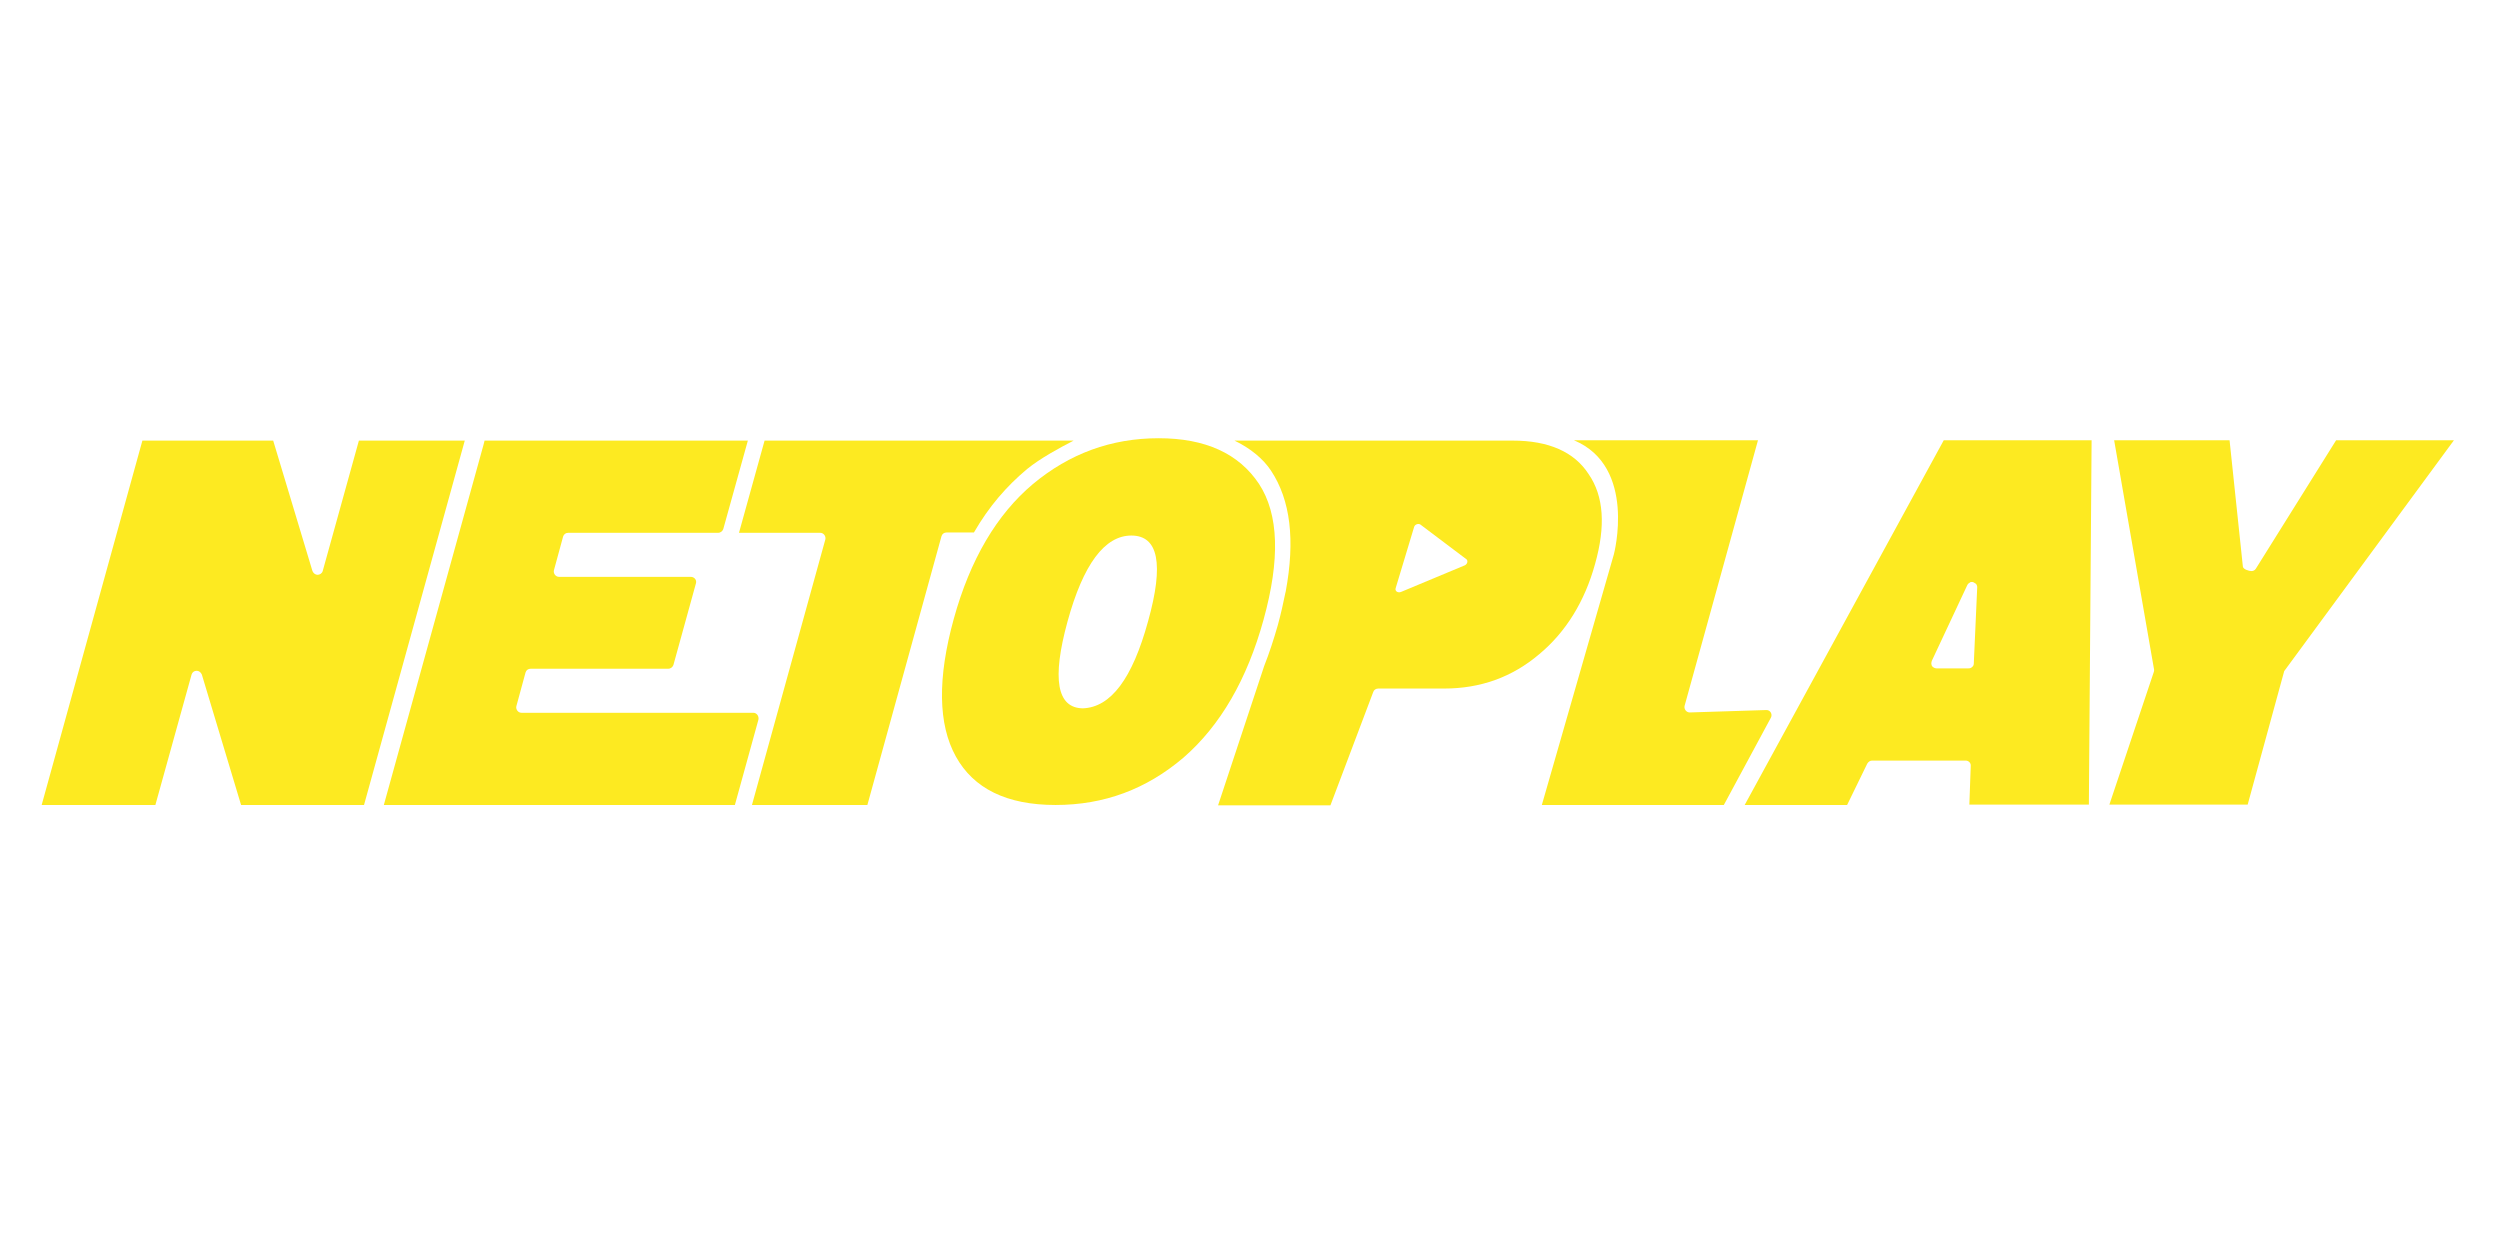
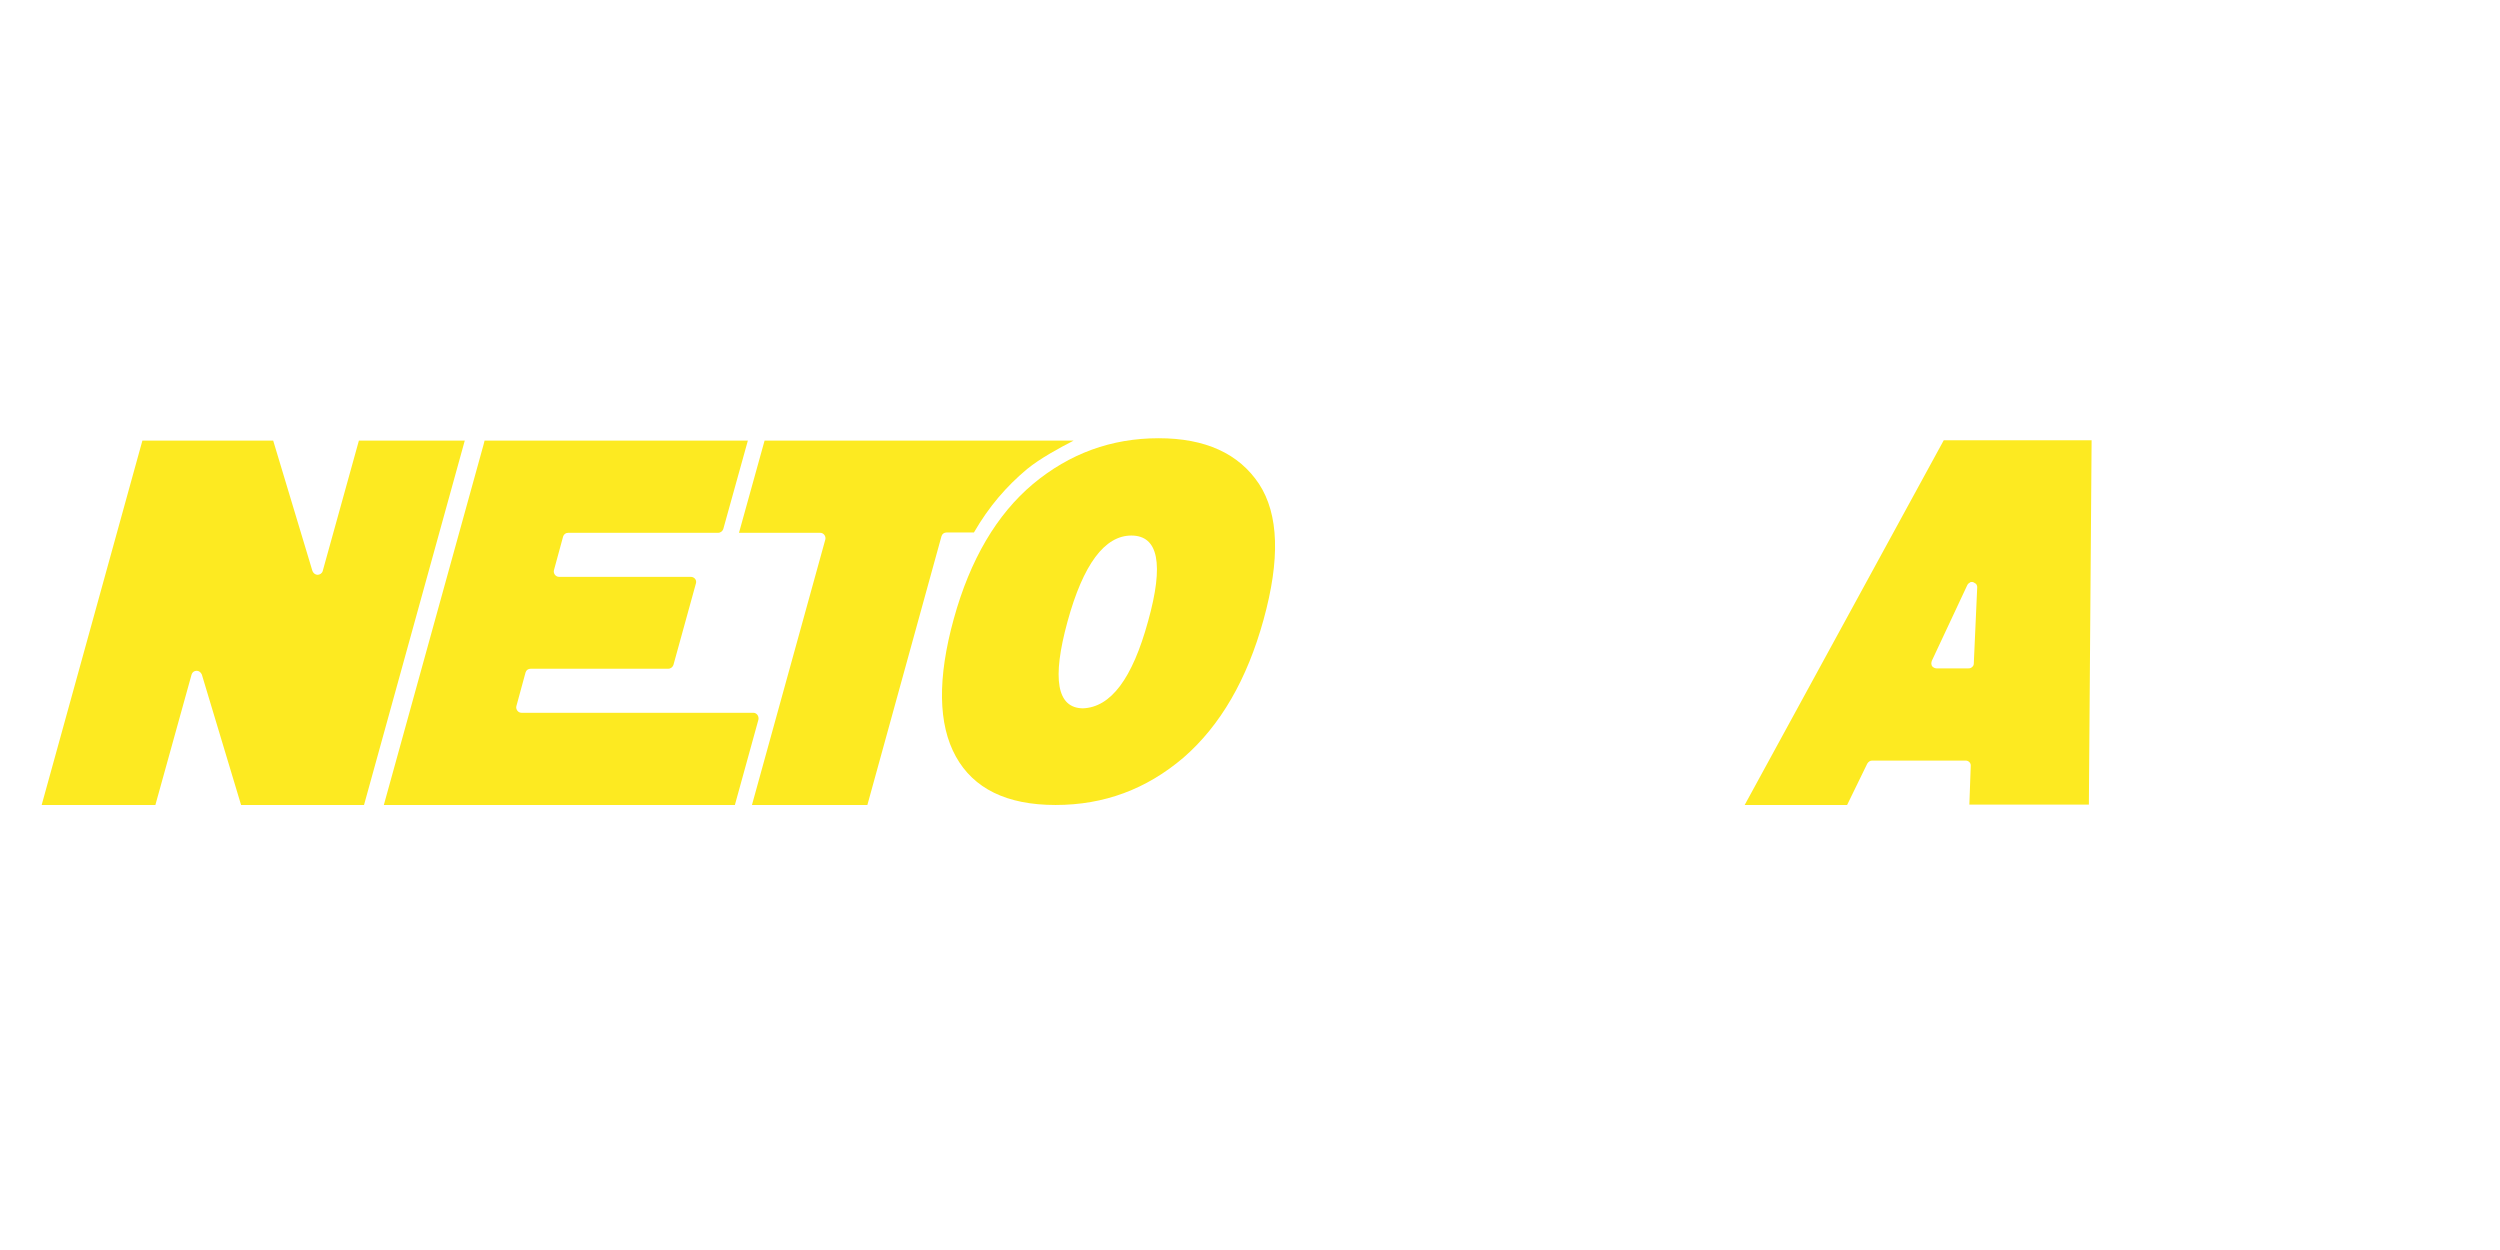
<svg xmlns="http://www.w3.org/2000/svg" width="120" height="60" viewBox="0 0 120 60" fill="none">
  <g clip-path="url(#clip0_21326_63214)">
-     <path d="M85.006 34.443C85.088 34.279 84.974 34.082 84.793 34.082C84.793 34.082 84.793 34.082 84.777 34.082L81.122 34.197C81.122 34.197 81.122 34.197 81.105 34.197C80.941 34.197 80.826 34.033 80.859 33.885L84.383 21.133H75.549C78.581 22.395 77.466 26.608 77.466 26.608L74.008 38.639H82.744L85.006 34.443Z" fill="#FDEA21" />
    <path d="M15.244 27.591C15.146 27.591 15.047 27.526 14.998 27.411L13.113 21.149H6.835L2 38.639H7.458L9.196 32.377C9.229 32.263 9.327 32.197 9.442 32.197C9.54 32.197 9.638 32.263 9.688 32.377L11.572 38.639H17.473L22.309 21.149H17.227L15.49 27.411C15.457 27.526 15.342 27.591 15.244 27.591Z" fill="#FDEA21" />
-     <path d="M109.642 32.213L117.788 21.133H112.133L108.281 27.296C108.232 27.378 108.15 27.411 108.068 27.411C107.953 27.411 107.675 27.329 107.658 27.198L107.019 21.133H101.479L103.397 32.148C103.397 32.181 103.397 32.23 103.38 32.263L101.25 38.622H107.888L109.642 32.213Z" fill="#FDEA21" />
-     <path d="M76.253 22.756C75.564 21.69 74.335 21.149 72.614 21.149H59.255C60.009 21.51 60.632 22.018 61.009 22.592C61.943 24.002 62.173 25.919 61.714 28.394L61.697 28.46C61.599 28.952 61.484 29.46 61.337 30.001C61.14 30.689 60.927 31.345 60.681 31.968L58.468 38.655H63.861L65.91 33.23C65.943 33.115 66.041 33.05 66.156 33.05H69.319C71.057 33.05 72.581 32.509 73.892 31.394C75.171 30.328 76.073 28.853 76.564 27.067C77.072 25.264 76.99 23.821 76.253 22.756ZM70.319 27.132L67.254 28.411C67.106 28.476 66.943 28.378 66.992 28.23L67.877 25.296C67.91 25.165 68.106 25.1 68.205 25.198L70.401 26.854C70.467 26.936 70.434 27.067 70.319 27.132Z" fill="#FDEA21" />
    <path d="M93.3 21.133L83.744 38.639H88.661L89.628 36.655C89.677 36.573 89.759 36.508 89.858 36.508H94.349C94.496 36.508 94.611 36.623 94.595 36.77L94.529 38.622H100.266L100.397 21.133H93.3ZM94.742 31.853C94.742 31.918 94.71 31.984 94.66 32.017C94.611 32.066 94.562 32.082 94.48 32.082H92.956C92.89 32.082 92.824 32.049 92.775 32.017C92.743 31.984 92.71 31.935 92.71 31.886C92.693 31.836 92.71 31.787 92.726 31.722L94.431 28.083C94.447 28.05 94.463 28.034 94.48 28.017L94.496 28.001C94.513 27.984 94.529 27.984 94.545 27.968C94.545 27.968 94.562 27.968 94.562 27.952C94.578 27.952 94.595 27.935 94.611 27.935H94.628C94.644 27.935 94.644 27.935 94.66 27.935C94.677 27.935 94.693 27.935 94.726 27.952C94.742 27.952 94.742 27.952 94.759 27.968C94.775 27.984 94.791 27.984 94.808 28.001C94.824 28.001 94.824 28.017 94.841 28.017C94.857 28.034 94.873 28.05 94.873 28.066C94.873 28.083 94.89 28.083 94.89 28.099C94.906 28.132 94.906 28.165 94.906 28.198L94.742 31.853Z" fill="#FDEA21" />
    <path d="M55.616 21.035C53.338 21.035 51.338 21.772 49.584 23.231C47.847 24.69 46.568 26.854 45.781 29.706C44.994 32.558 45.027 34.771 45.88 36.311C46.732 37.852 48.322 38.639 50.666 38.639C52.993 38.639 55.026 37.885 56.813 36.361C58.583 34.82 59.861 32.607 60.648 29.755C61.451 26.854 61.386 24.69 60.435 23.231C59.468 21.772 57.862 21.035 55.616 21.035ZM55.108 29.82C54.354 32.574 53.321 33.951 51.977 34C50.731 33.984 50.486 32.59 51.24 29.837C51.994 27.083 53.026 25.706 54.305 25.706C55.6 25.706 55.878 27.067 55.108 29.82Z" fill="#FDEA21" />
    <path d="M45.191 25.739C45.224 25.624 45.322 25.559 45.437 25.559H46.748C47.469 24.313 48.305 23.346 49.305 22.51C49.928 22.002 50.862 21.494 51.534 21.149H36.7L35.471 25.575H39.372C39.536 25.575 39.65 25.739 39.618 25.887L36.094 38.639H41.634L45.191 25.739Z" fill="#FDEA21" />
    <path d="M36.159 34.213H25.029C24.866 34.213 24.751 34.049 24.784 33.902L25.226 32.279C25.259 32.164 25.357 32.099 25.472 32.099H32.078C32.193 32.099 32.291 32.017 32.324 31.919L33.405 28.001C33.455 27.837 33.324 27.689 33.16 27.689H26.833C26.669 27.689 26.554 27.526 26.587 27.378L27.029 25.755C27.062 25.641 27.16 25.575 27.275 25.575H34.471C34.586 25.575 34.684 25.493 34.717 25.395L35.897 21.149H23.259L23.21 21.346L18.424 38.639H35.274L36.405 34.541C36.438 34.377 36.323 34.213 36.159 34.213Z" fill="#FDEA21" />
  </g>
  <defs>
    <clipPath id="clip0_21326_63214">
      <rect width="116" height="17.867" fill="white" transform="translate(2 21)" />
    </clipPath>
  </defs>
</svg>